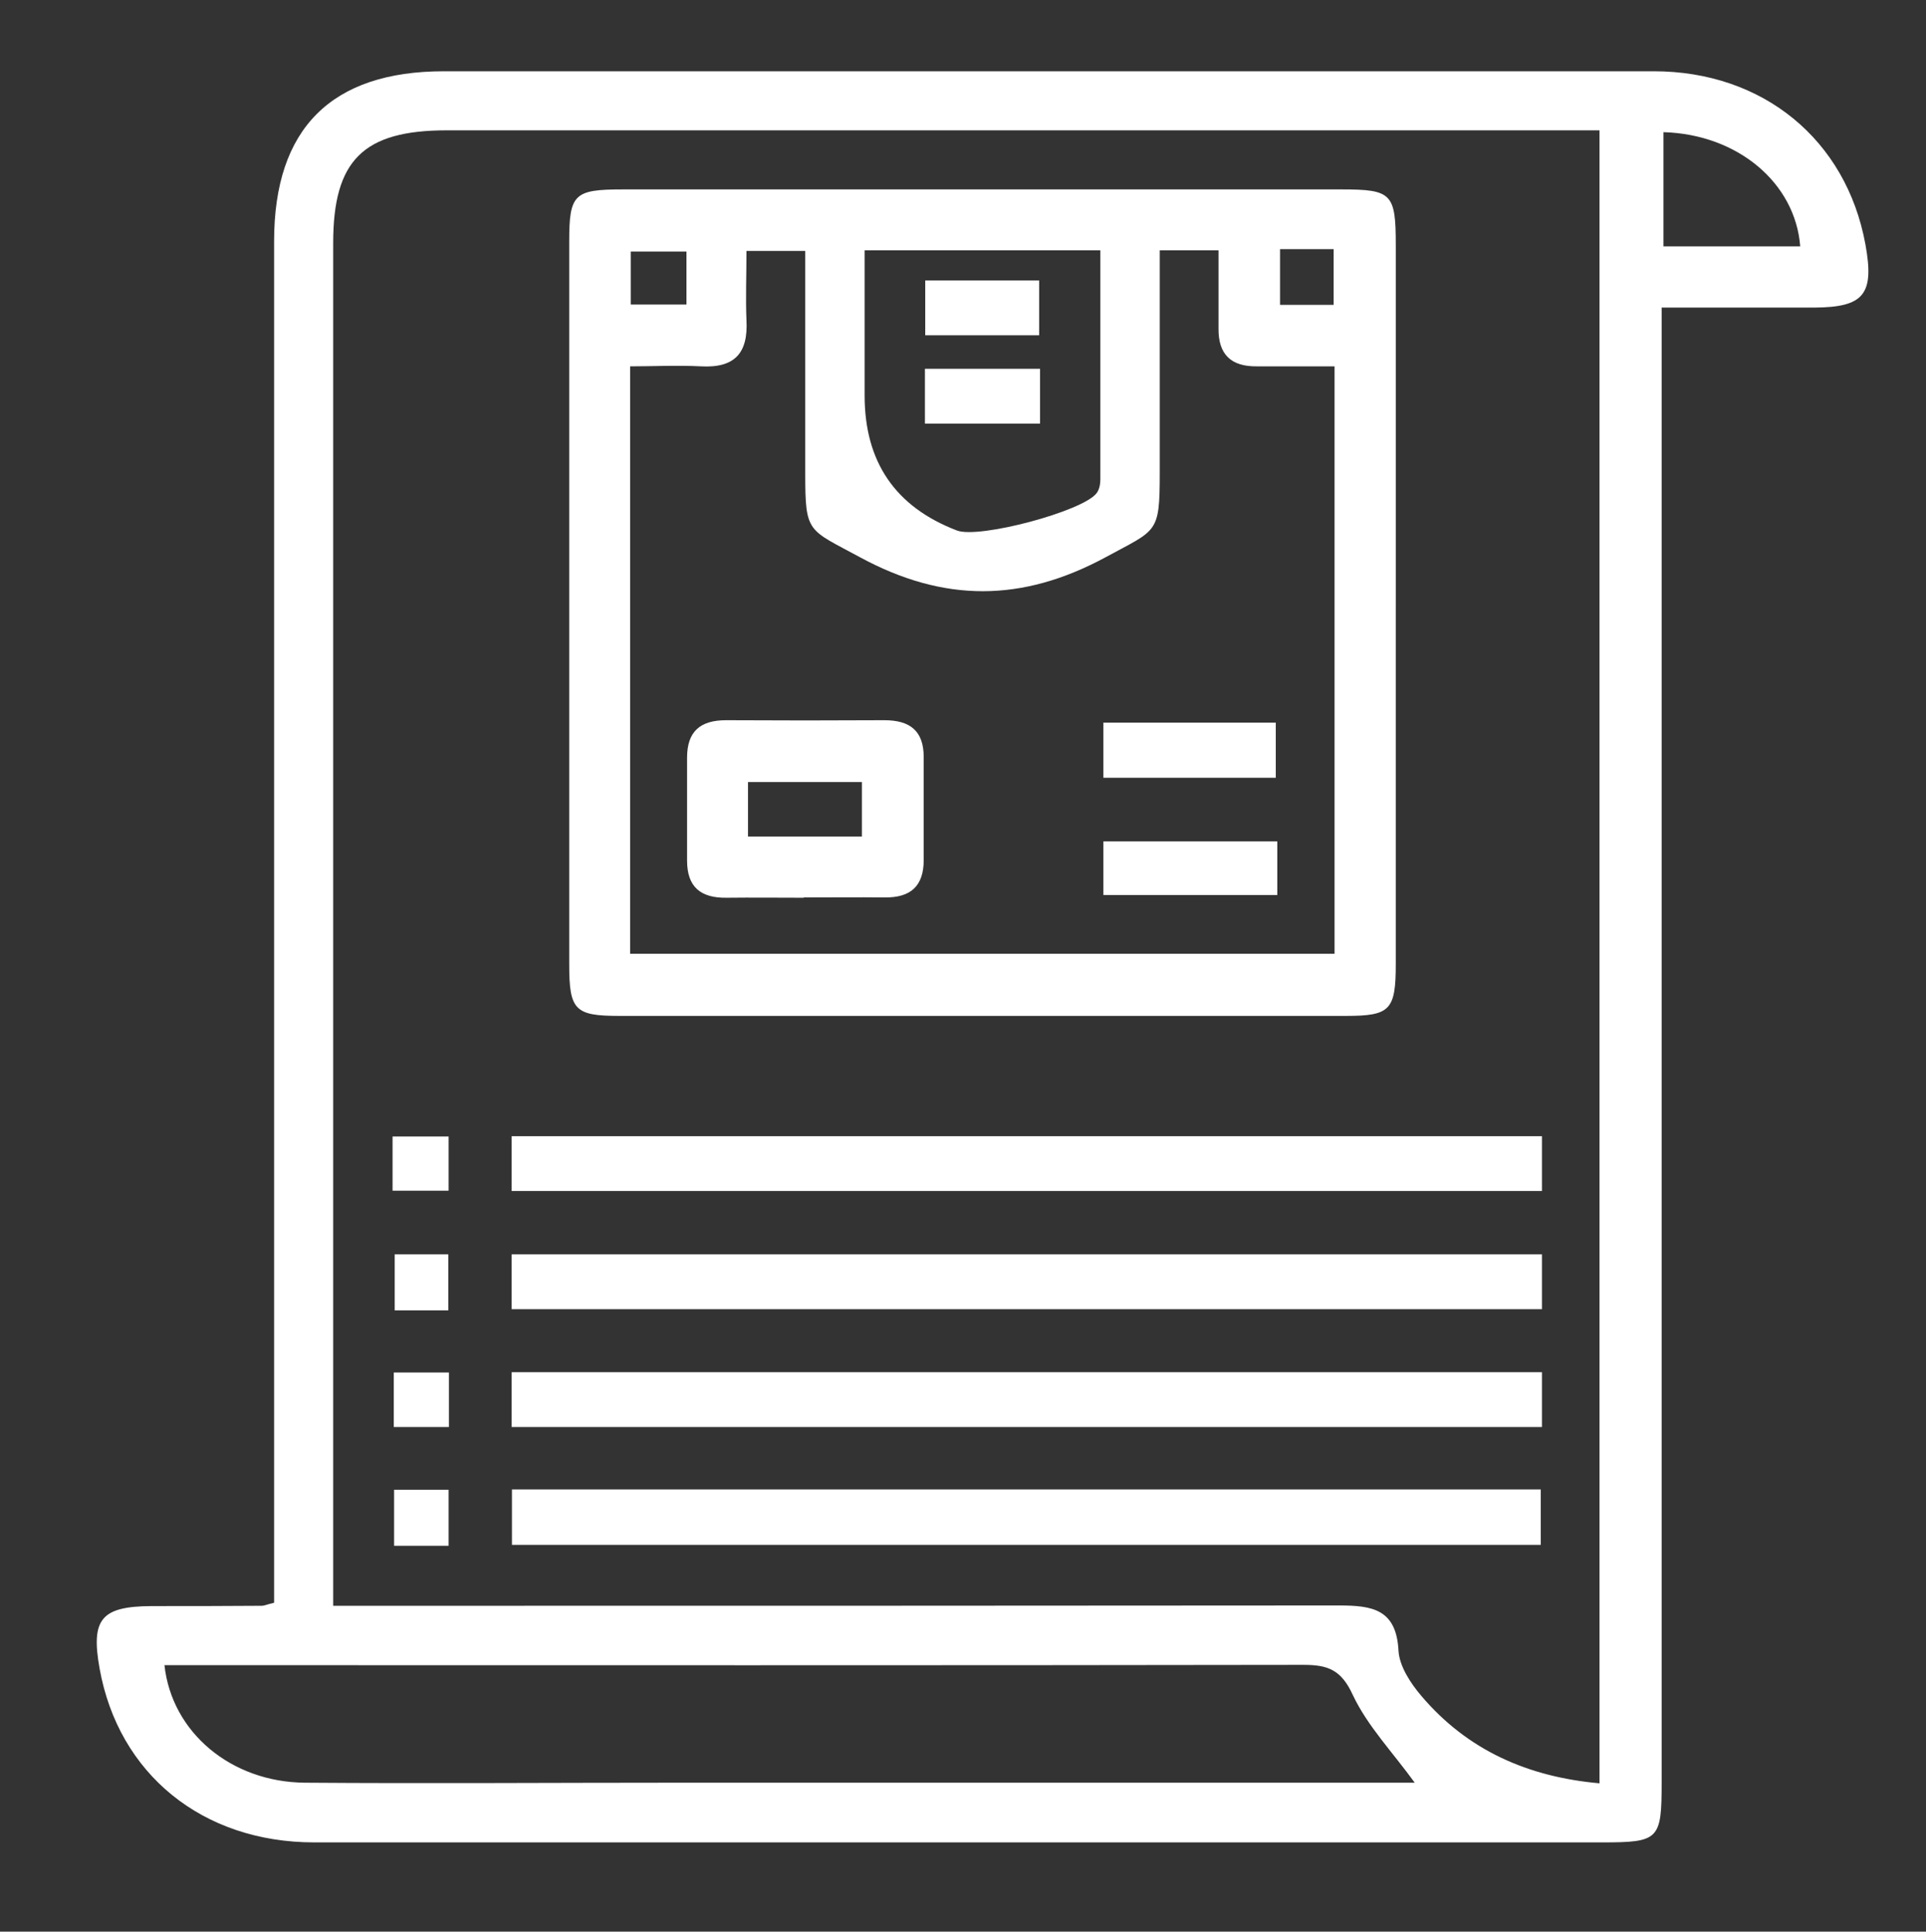
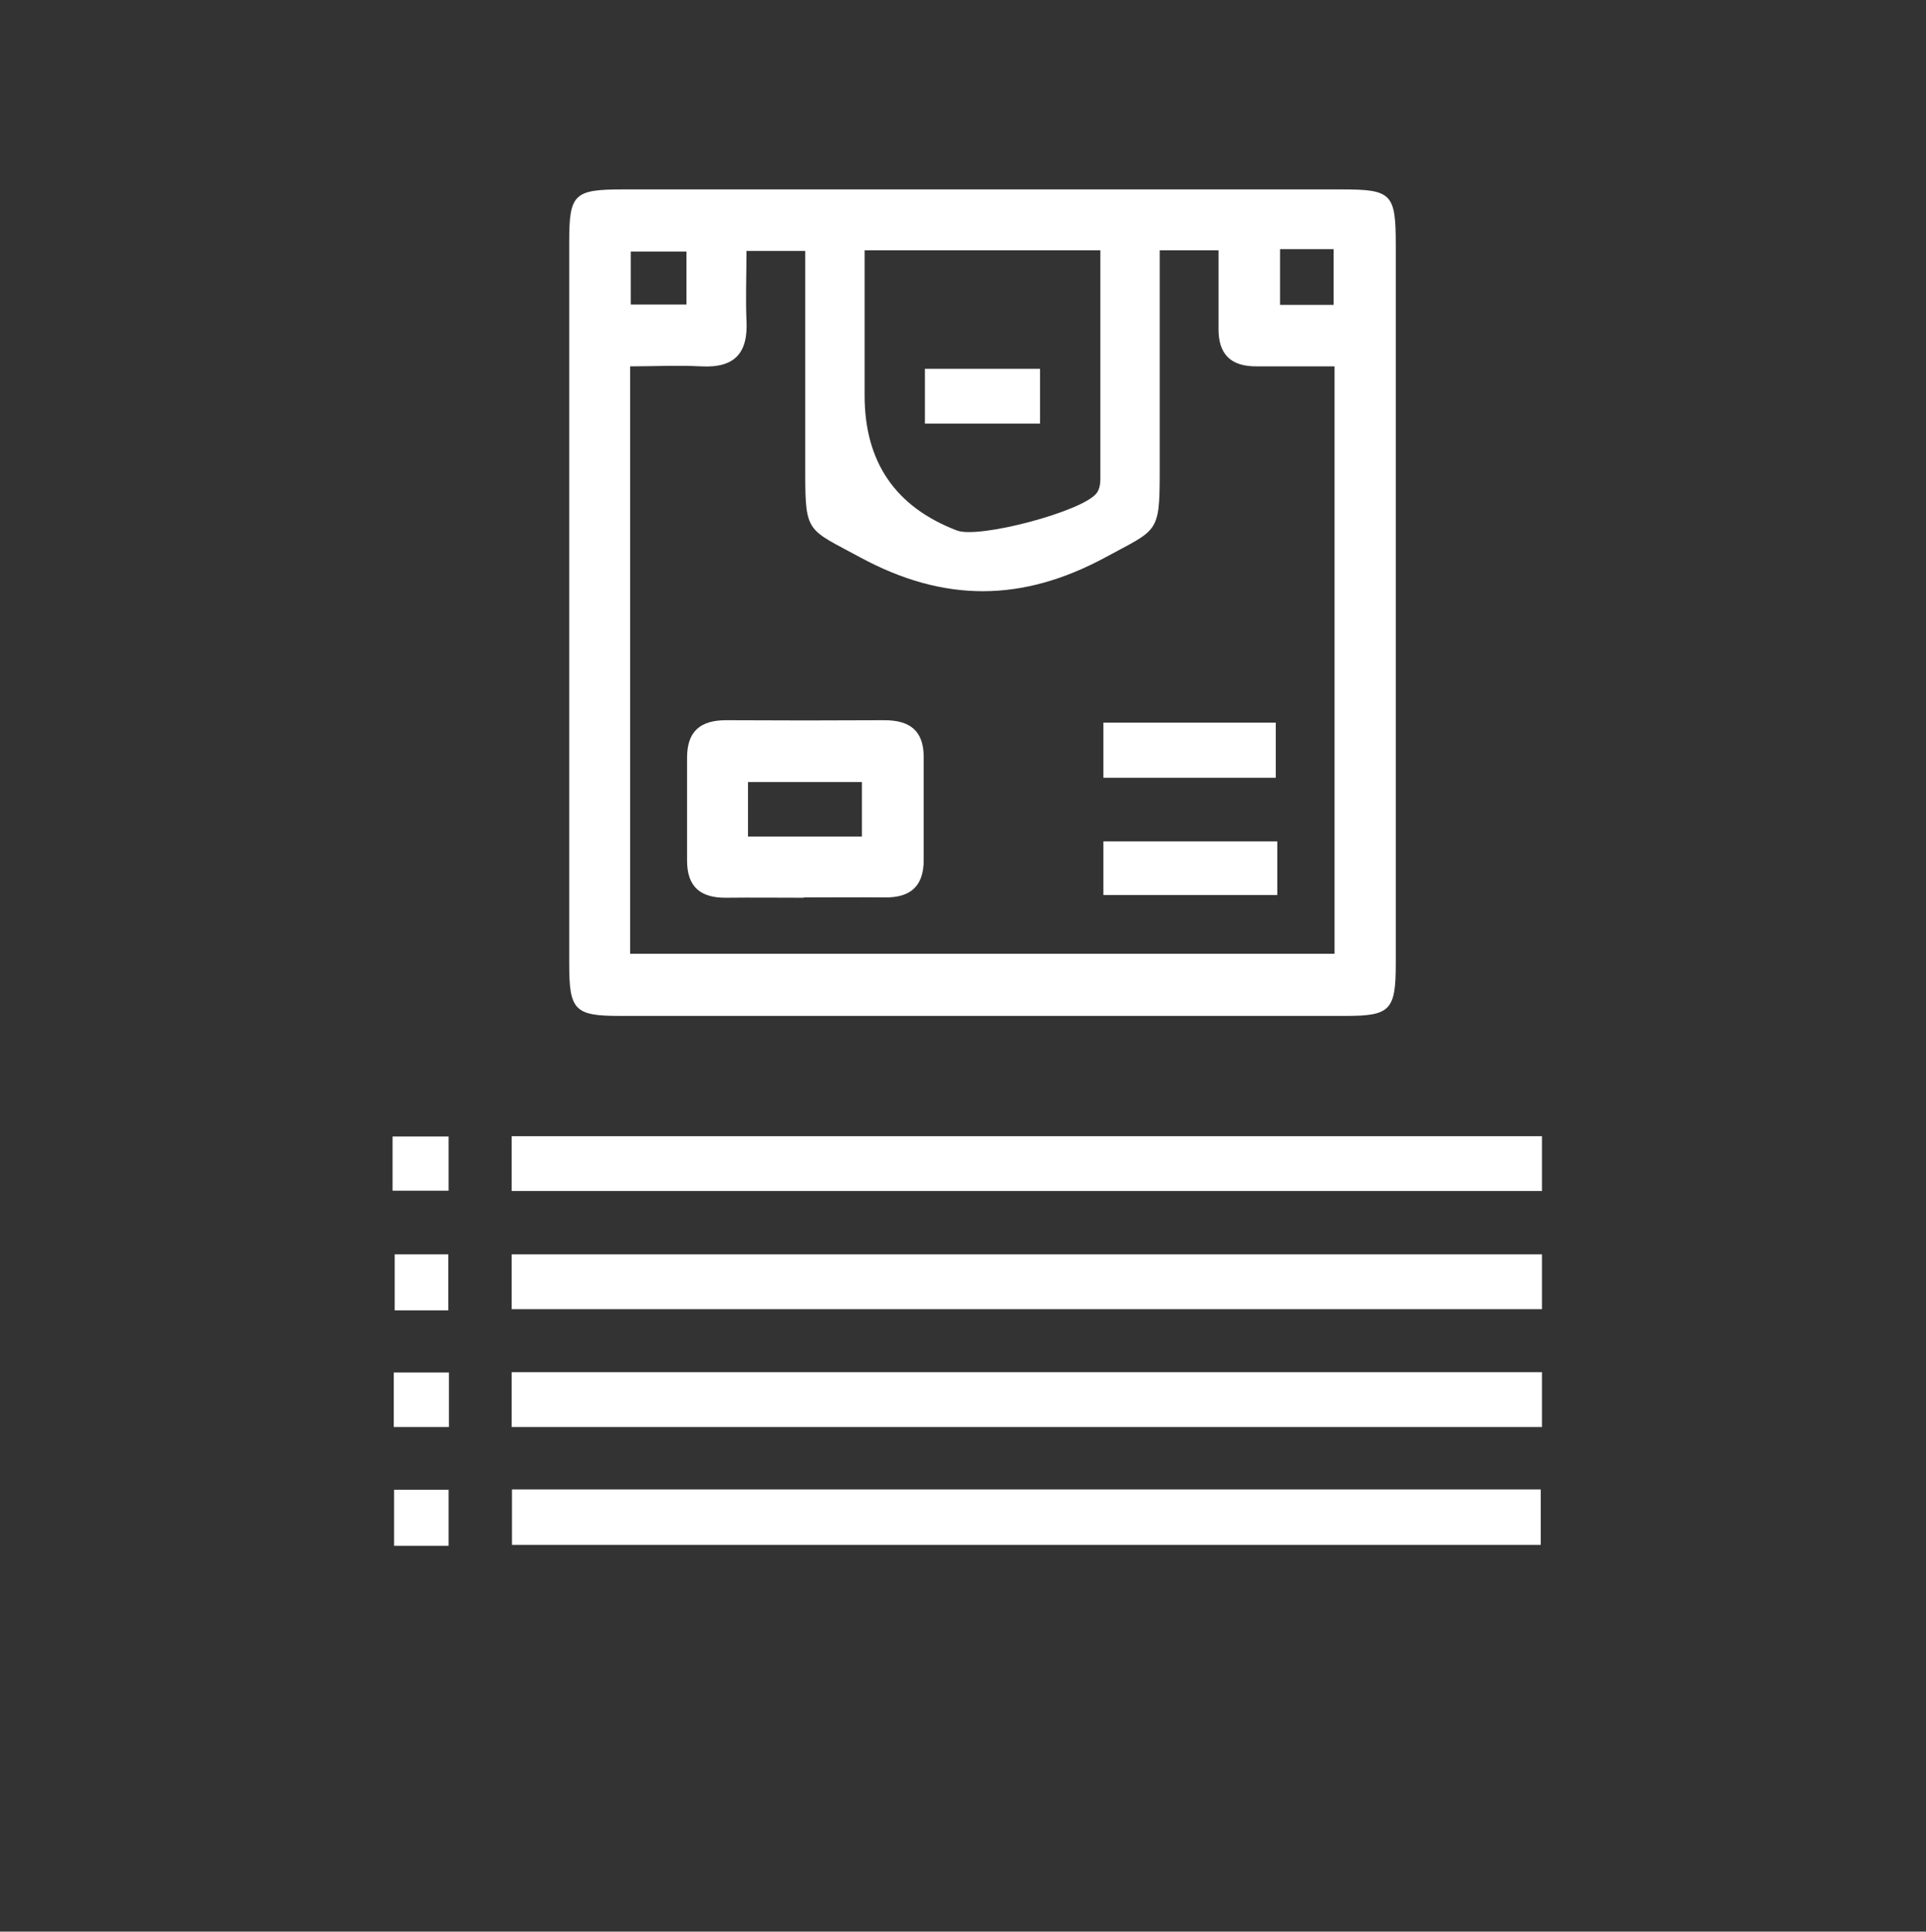
<svg xmlns="http://www.w3.org/2000/svg" version="1.1" viewBox="0 0 63.24 63.43">
  <rect x="0" y="0" width="63.24" height="63.43" fill="#333333" stroke="none" />
  <defs>
    <style>
      .cls-1 {
        fill: #fff;
      }
    </style>
  </defs>
  <g>
    <g id="Capa_1">
      <g>
-         <path class="cls-1" d="M54.56,10.1c0,.61,0,1.08,0,1.56,0,15.62,0,31.24,0,46.86,0,1.9-.08,1.98-1.98,1.98-14.09,0-28.17,0-42.26,0-3.68,0-6.43-2.25-7.05-5.71-.29-1.62.05-2.04,1.7-2.05,1.21,0,2.42,0,3.63-.01.08,0,.15-.04.4-.1,0-.42,0-.89,0-1.36,0-14.45,0-28.9,0-43.35,0-3.7,1.88-5.58,5.58-5.58,13.24,0,26.48,0,39.72,0,3.59,0,6.32,2.25,6.95,5.68.3,1.64-.04,2.07-1.67,2.08-1.61,0-3.23,0-5.03,0ZM52.52,58.56V4.28c-.53,0-.97,0-1.41,0-12.15,0-24.3,0-36.44,0-2.74,0-3.73.98-3.73,3.7,0,14.45,0,28.9,0,43.34,0,.43,0,.86,0,1.41h1.42c10.53,0,21.07,0,31.6-.01,1.1,0,1.89.12,1.96,1.49.03.51.4,1.07.75,1.48,1.51,1.78,3.49,2.66,5.85,2.87ZM46.46,58.55c-.73-1.01-1.56-1.87-2.04-2.89-.38-.83-.82-.99-1.62-.99-12.07.02-24.14.01-36.21.01h-1.19c.24,2.21,2.19,3.84,4.61,3.86,4.08.03,8.15,0,12.23,0,8.07,0,16.14,0,24.22,0ZM54.62,8.09h4.49c-.16-2.08-2.05-3.68-4.49-3.75v3.75Z" />
        <path class="cls-1" d="M45.83,19.78c0,3.96,0,7.91,0,11.87,0,1.52-.18,1.71-1.64,1.71-7.95,0-15.9,0-23.85,0-1.47,0-1.65-.19-1.65-1.7,0-7.91,0-15.82,0-23.73,0-1.56.16-1.71,1.76-1.71,7.87,0,15.74,0,23.61,0,1.64,0,1.77.14,1.77,1.82,0,3.91,0,7.83,0,11.74ZM43.83,12.03c-.95,0-1.75,0-2.56,0-.85.01-1.27-.39-1.26-1.25,0-.84,0-1.68,0-2.56h-1.93c0,2.49,0,4.9,0,7.32,0,2-.09,1.84-1.78,2.76-2.74,1.48-5.31,1.49-8.06,0-1.71-.93-1.8-.77-1.8-2.74,0-2.45,0-4.9,0-7.32h-1.93c0,.82-.03,1.55,0,2.27.06,1.08-.38,1.58-1.49,1.52-.78-.04-1.57,0-2.33,0v19.29h23.13V12.03ZM28.39,8.22v4.77q0,3.27,3.03,4.43c.72.28,4.15-.63,4.59-1.23.09-.12.12-.3.12-.45,0-2.49,0-4.97,0-7.52h-7.74ZM22.54,8.26h-1.83v1.74h1.83v-1.74ZM42.03,8.18v1.83h1.76v-1.83h-1.76Z" />
        <path class="cls-1" d="M50.63,37.31v1.8H16.8v-1.8h33.82Z" />
        <path class="cls-1" d="M50.63,41.19v1.8H16.8v-1.8h33.82Z" />
        <path class="cls-1" d="M50.63,45.06v1.8H16.8v-1.8h33.82Z" />
        <path class="cls-1" d="M16.81,48.91h33.78v1.82H16.81v-1.82Z" />
        <path class="cls-1" d="M12.89,39.1v-1.78h1.84v1.78h-1.84Z" />
        <path class="cls-1" d="M14.72,43.03h-1.76v-1.84h1.76v1.84Z" />
        <path class="cls-1" d="M12.93,46.86v-1.79h1.81v1.79h-1.81Z" />
        <path class="cls-1" d="M14.73,50.76h-1.79v-1.84h1.79v1.84Z" />
        <path class="cls-1" d="M26.39,29.48c-.85,0-1.69-.01-2.54,0-.84.01-1.29-.35-1.29-1.22,0-1.13,0-2.26,0-3.38,0-.86.43-1.23,1.28-1.23,1.73.01,3.46.01,5.2,0,.84,0,1.29.35,1.29,1.21,0,1.13,0,2.26,0,3.38,0,.86-.43,1.24-1.28,1.23-.89-.01-1.77,0-2.66,0ZM24.56,27.47h3.74v-1.79h-3.74v1.79Z" />
        <path class="cls-1" d="M41.89,25.54h-5.66v-1.81h5.66v1.81Z" />
        <path class="cls-1" d="M41.94,27.63v1.76h-5.71v-1.76h5.71Z" />
-         <path class="cls-1" d="M34.12,11.01h-3.74v-1.8h3.74v1.8Z" />
        <path class="cls-1" d="M34.15,12.11v1.8h-3.78v-1.8h3.78Z" />
      </g>
    </g>
  </g>
</svg>